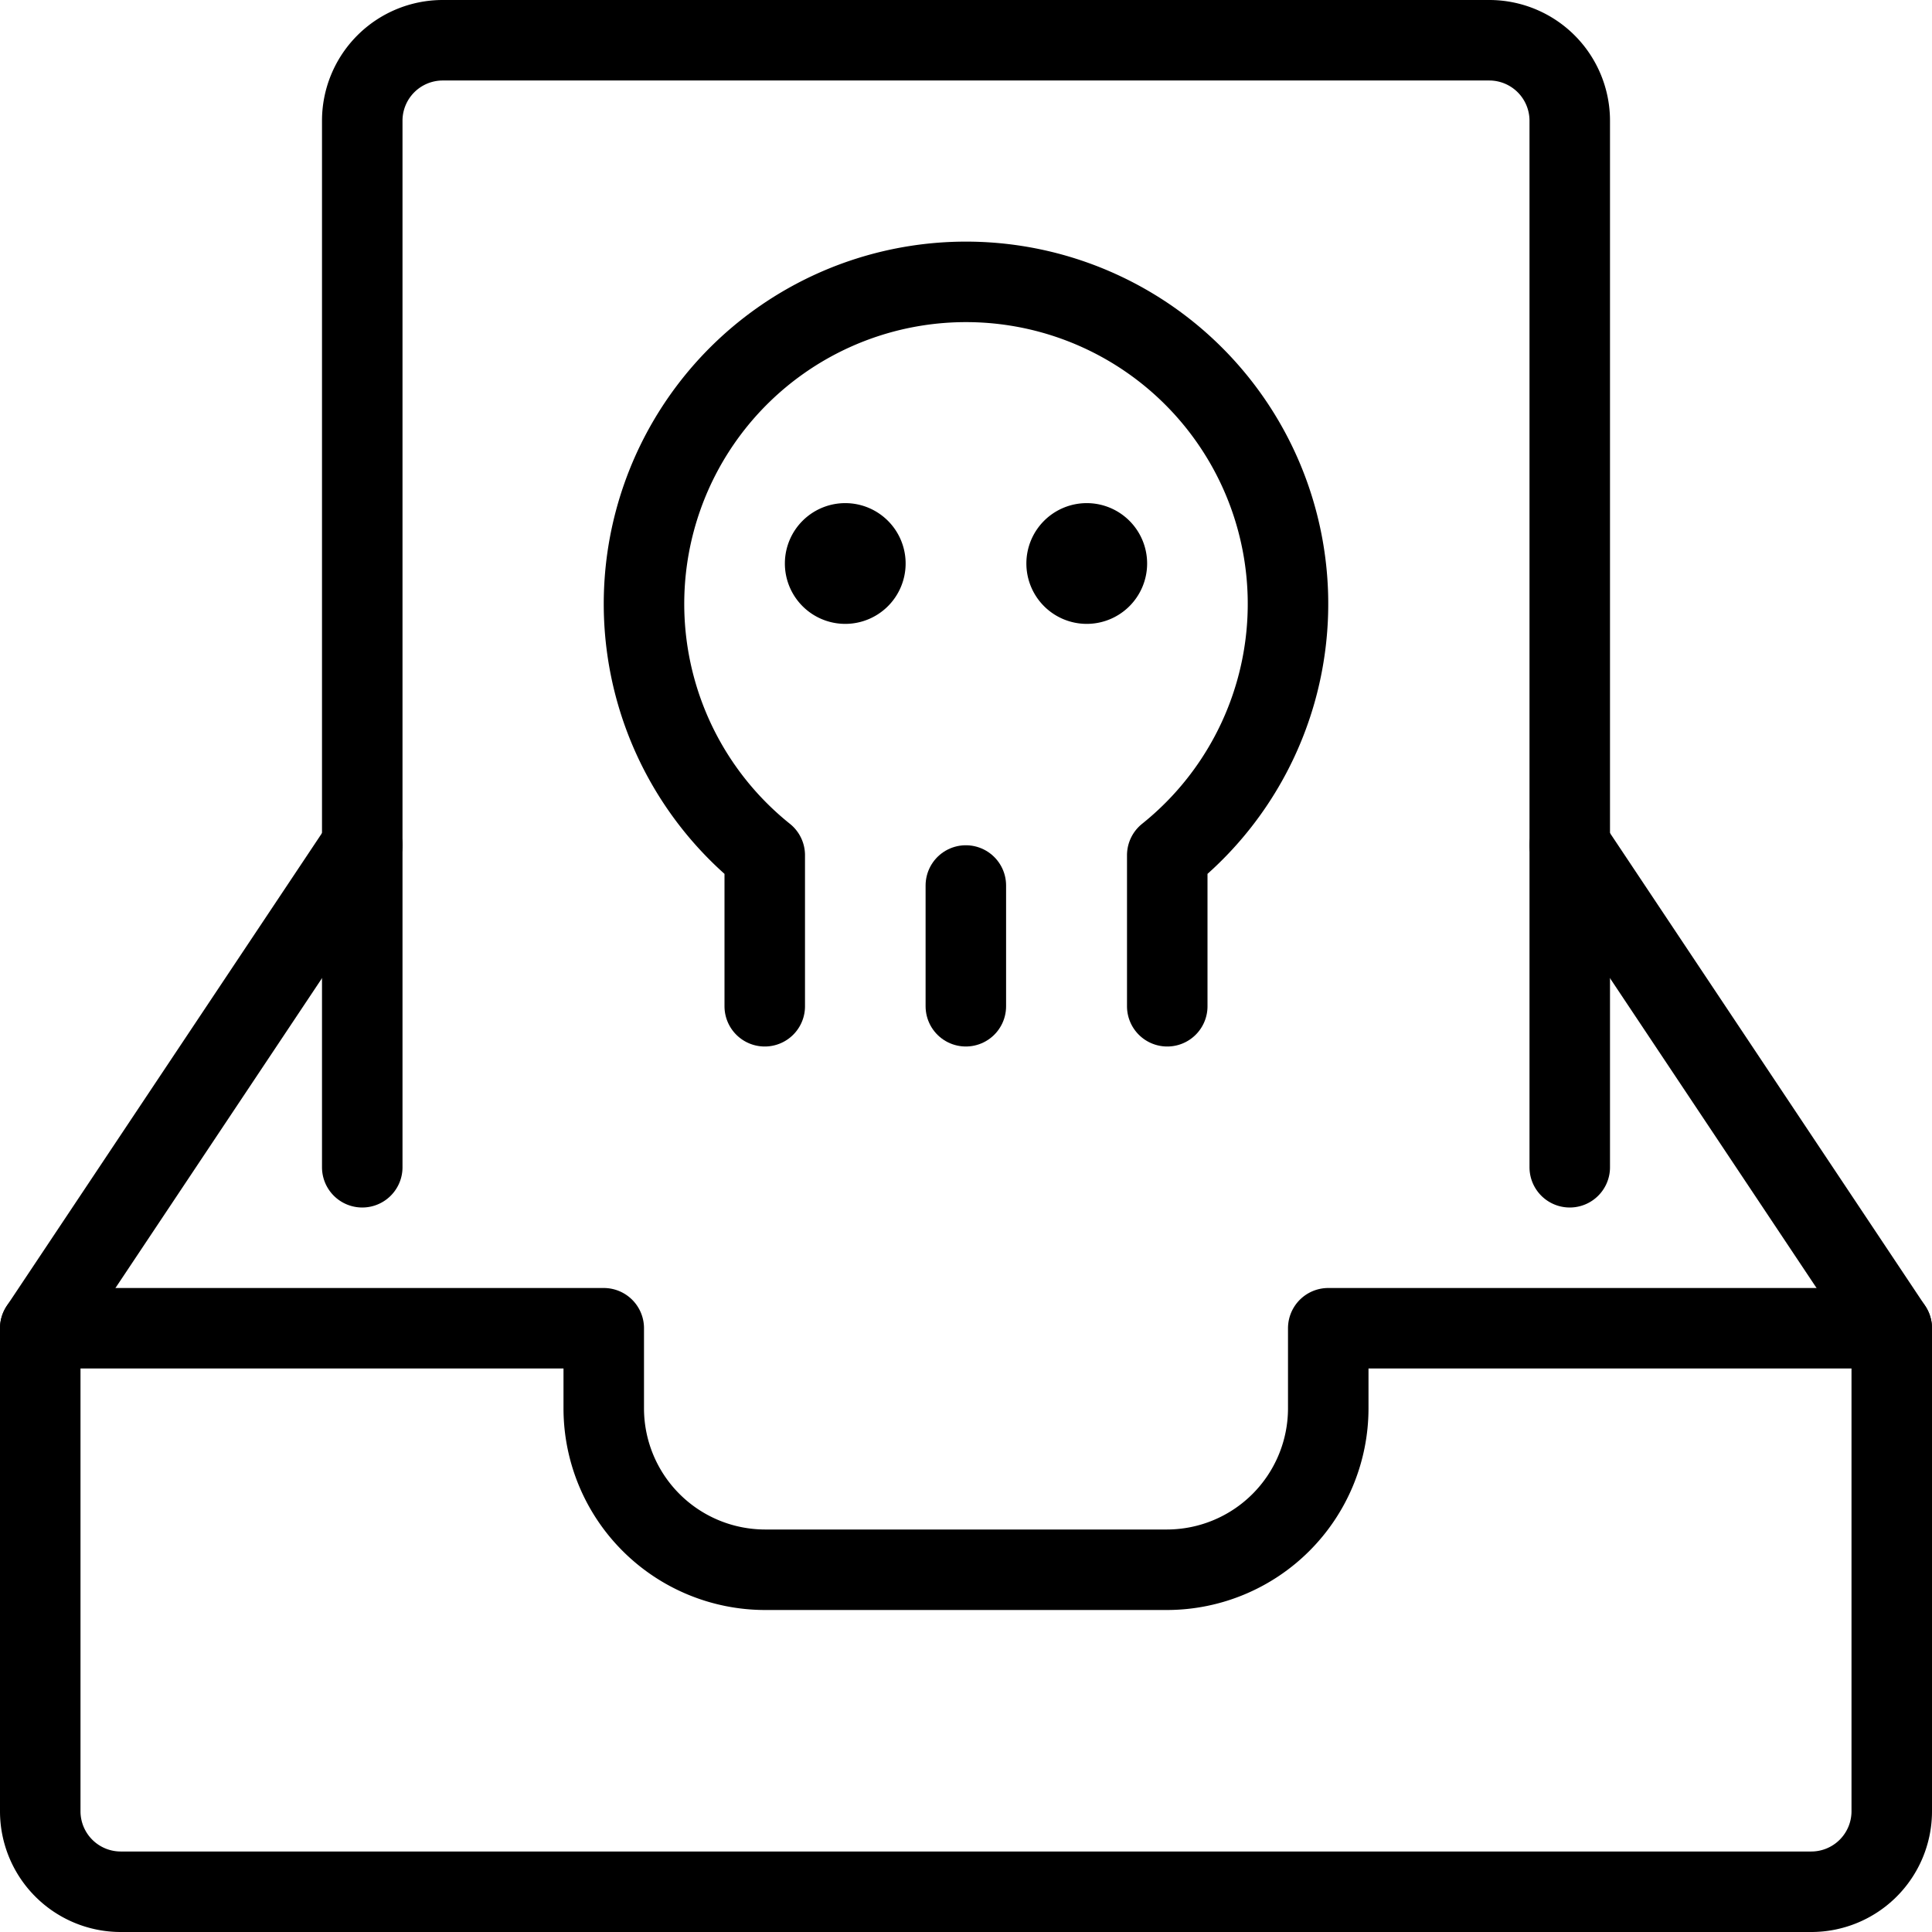
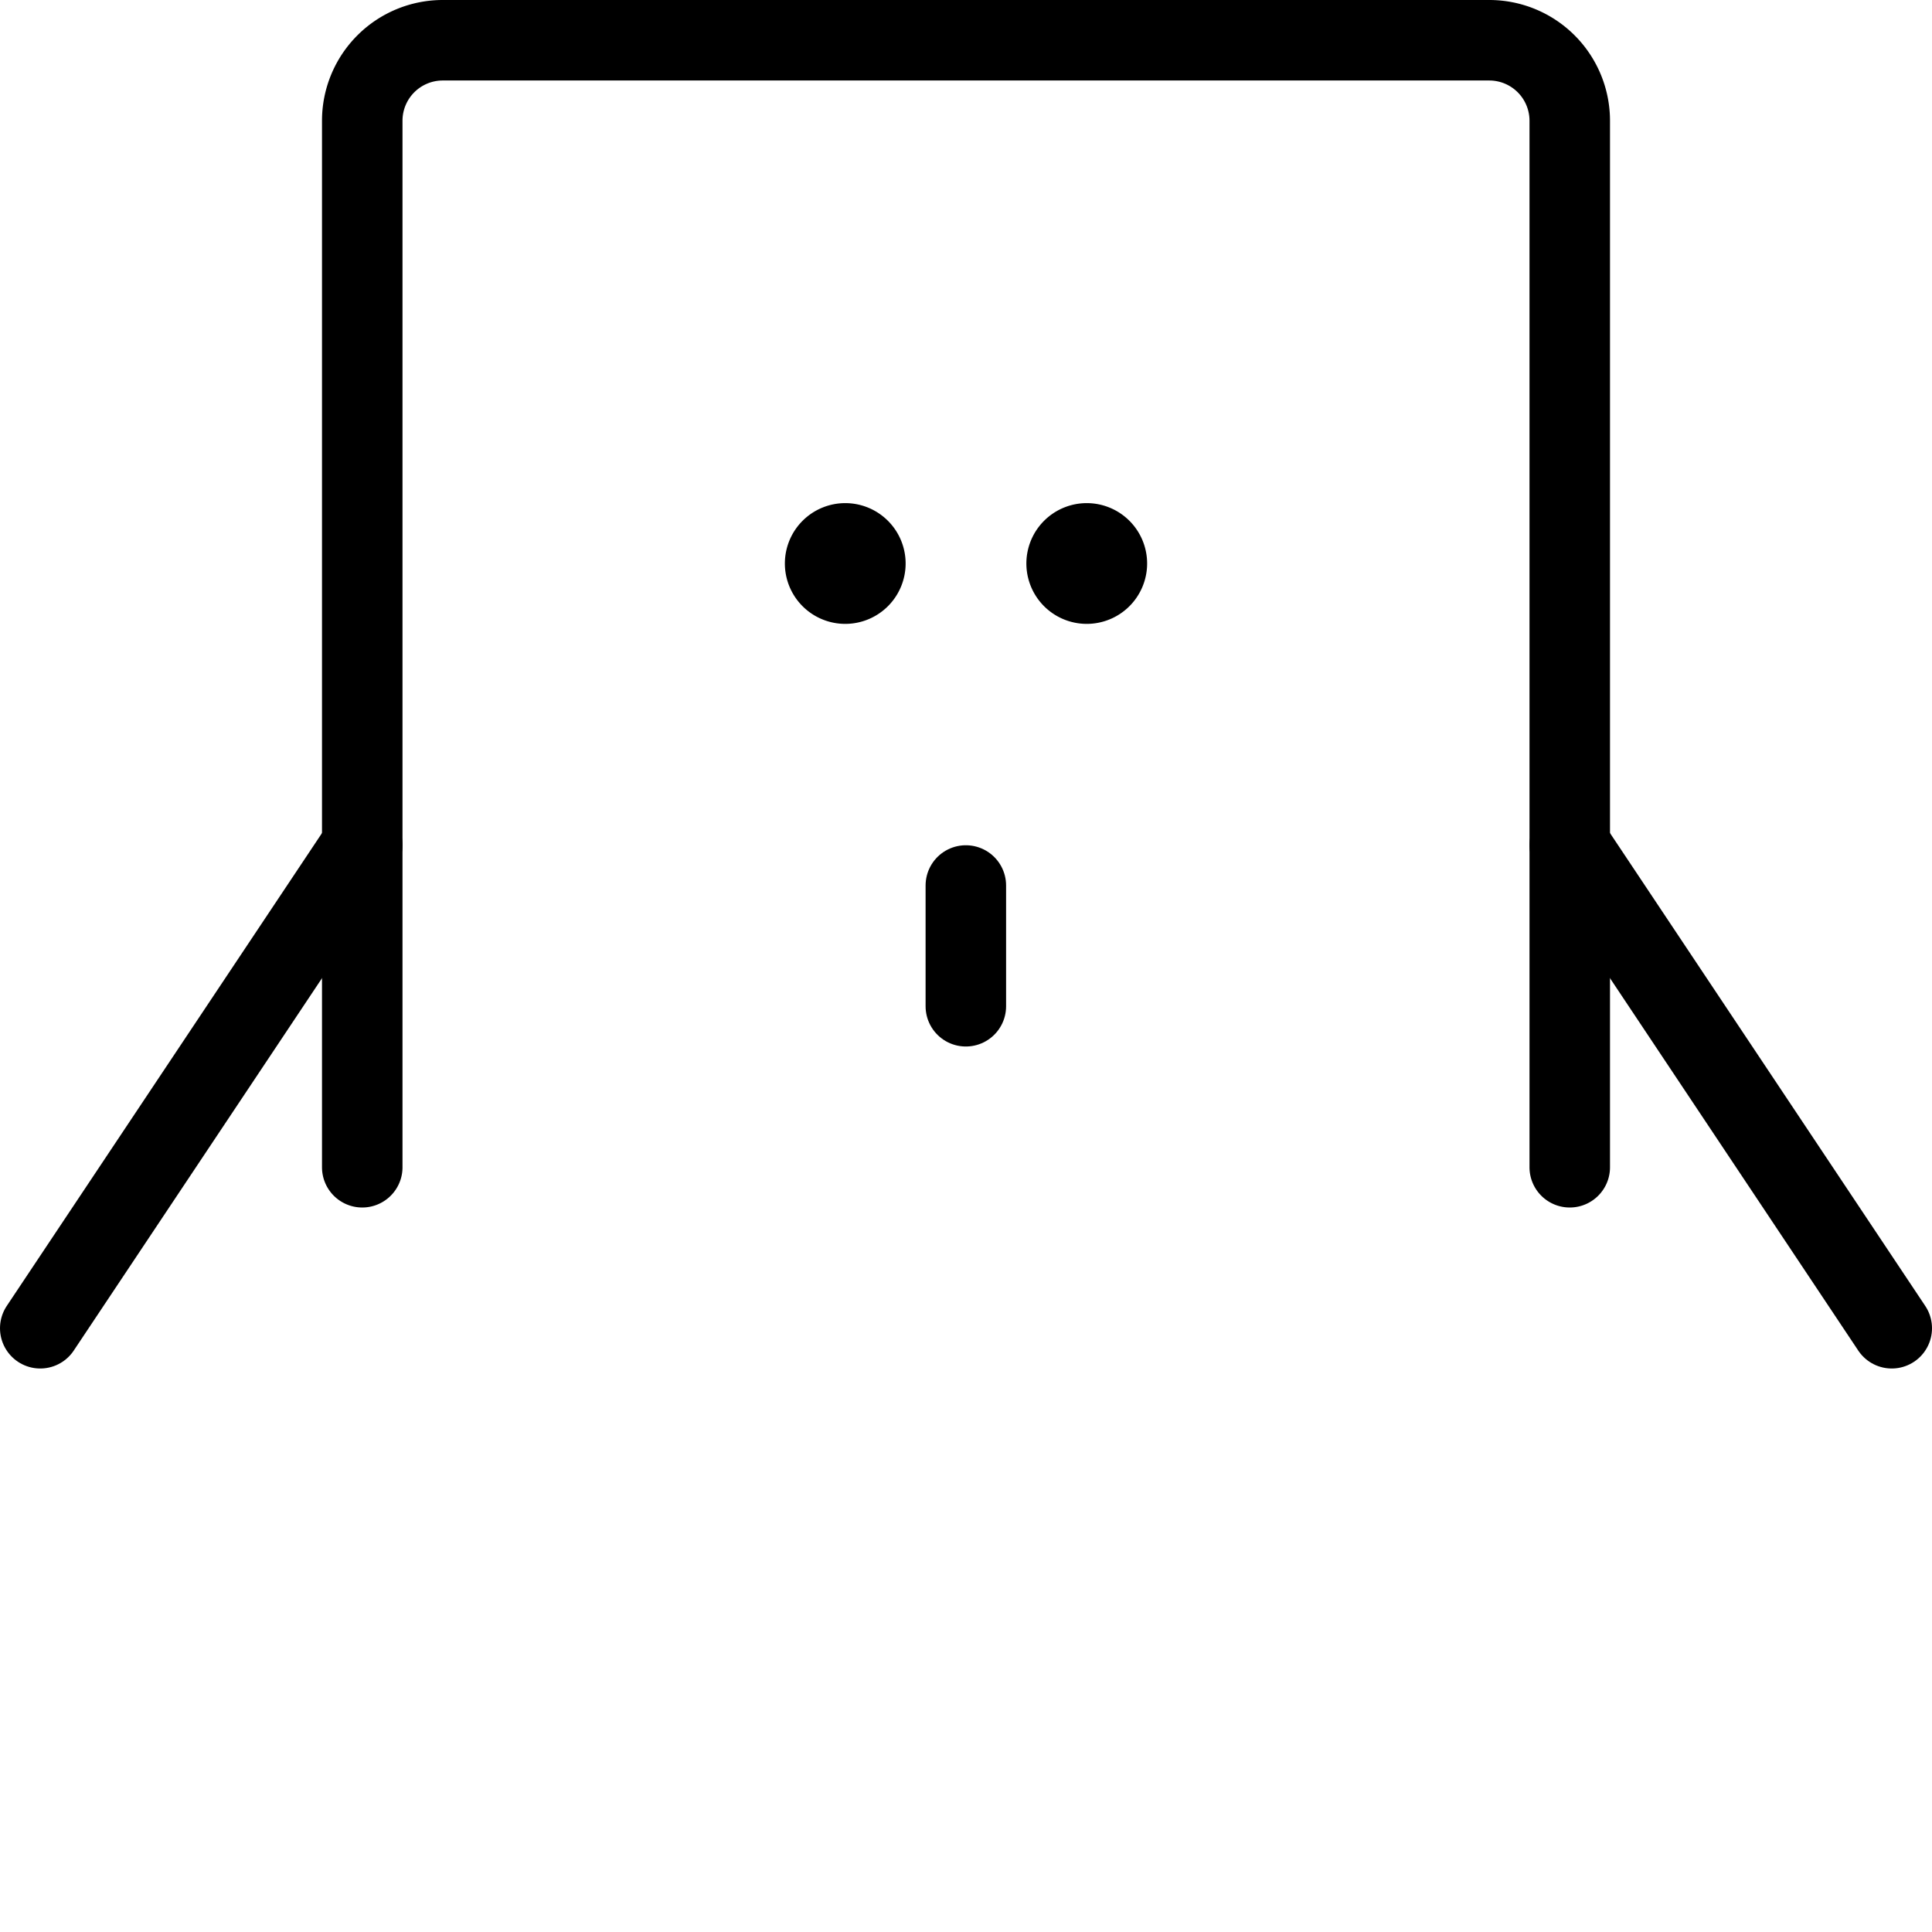
<svg xmlns="http://www.w3.org/2000/svg" viewBox="0 0 24 24">
  <g transform="matrix(1,0,0,1,0,0)">
    <path d="M19.5,14.5V1.5a1,1,0,0,0-1-1H5.5a1,1,0,0,0-1,1v13" fill="none" stroke="#000000" stroke-linecap="round" stroke-linejoin="round" />
    <path d="M11.998 11L11.998 12.5" fill="none" stroke="#000000" stroke-linecap="round" stroke-linejoin="round" />
-     <path d="M9.5,12.5l0-1.876a4,4,0,1,1,5,0V12.5" fill="none" stroke="#000000" stroke-linecap="round" stroke-linejoin="round" />
    <path d="M10.5,6.75a.25.25,0,1,1-.25.25.25.25,0,0,1,.25-.25" fill="none" stroke="#000000" stroke-linecap="round" stroke-linejoin="round" />
    <path d="M13.5,6.75a.25.25,0,1,1-.25.25.25.25,0,0,1,.25-.25" fill="none" stroke="#000000" stroke-linecap="round" stroke-linejoin="round" />
-     <path d="M23.5,22.5a1,1,0,0,1-1,1H1.5a1,1,0,0,1-1-1v-6h7v1a2.006,2.006,0,0,0,2,2h5a2.006,2.006,0,0,0,2-2v-1h7Z" fill="none" stroke="#000000" stroke-linecap="round" stroke-linejoin="round" />
    <path d="M0.5 16.5L4.5 10.5" fill="none" stroke="#000000" stroke-linecap="round" stroke-linejoin="round" />
    <path d="M19.5 10.5L23.5 16.5" fill="none" stroke="#000000" stroke-linecap="round" stroke-linejoin="round" />
  </g>
</svg>